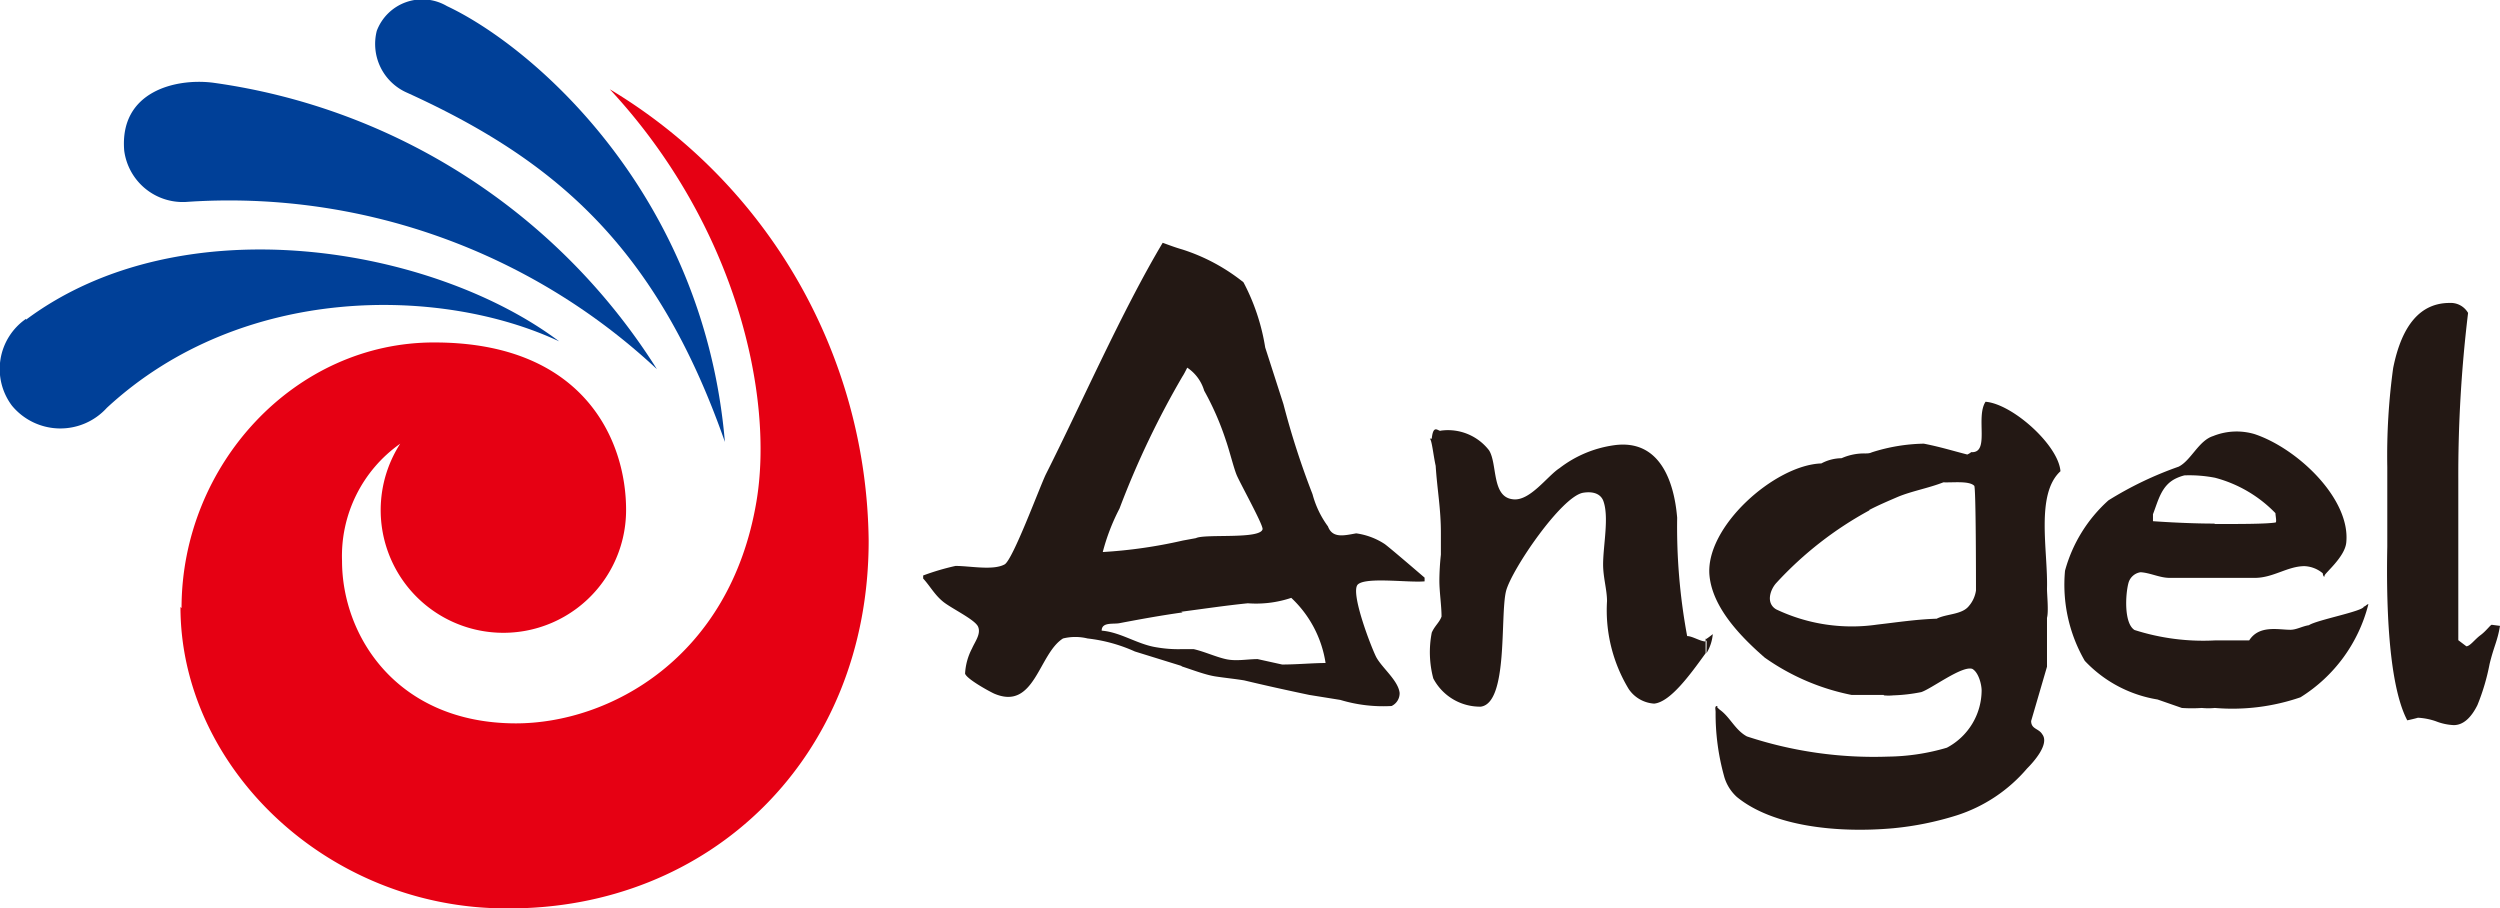
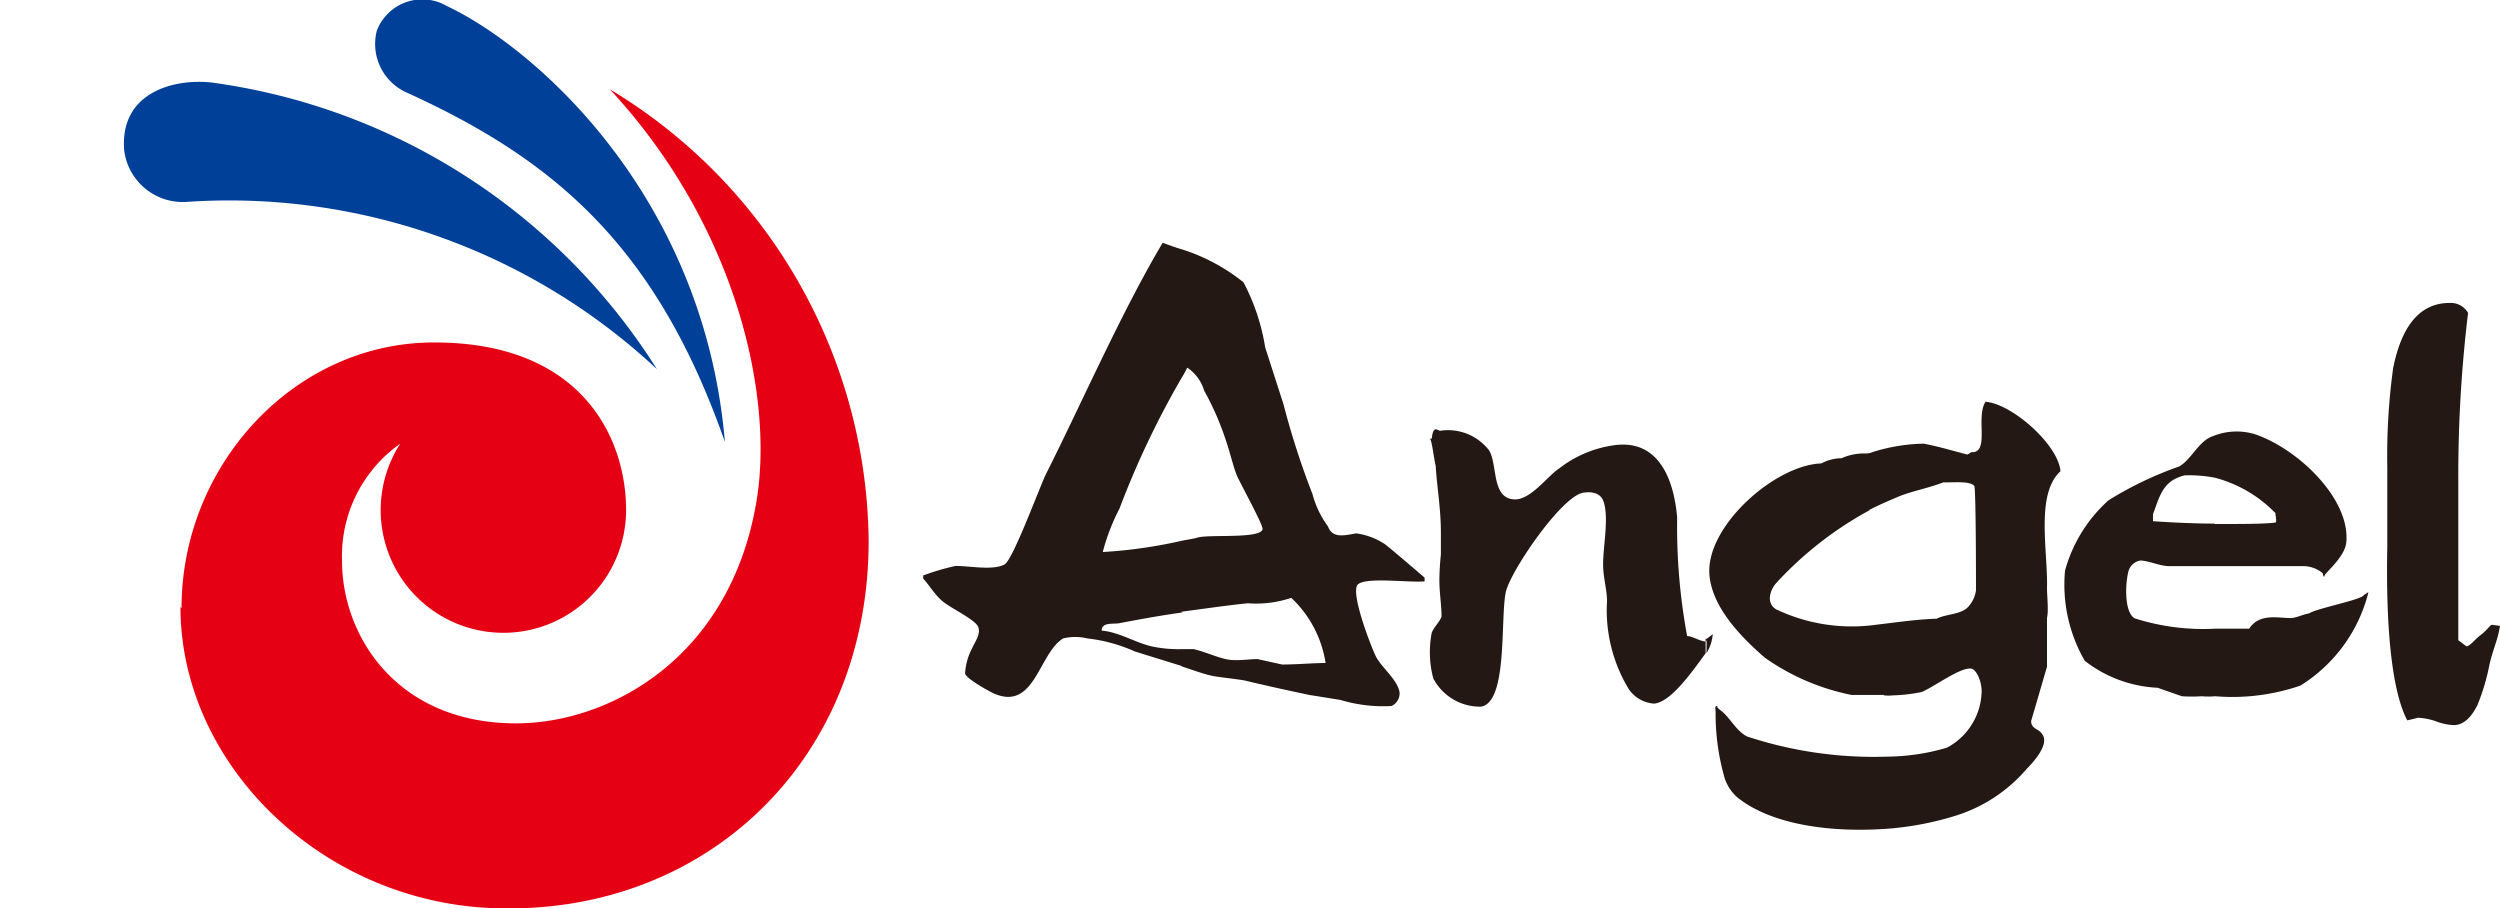
<svg xmlns="http://www.w3.org/2000/svg" width="115.12" height="41.83" viewBox="0 0 115.12 41.83">
  <defs>
    <style>.cls-1{fill:#e60013;}.cls-1,.cls-2{fill-rule:evenodd;}.cls-2{fill:#004098;}.cls-3{fill:#231814;}</style>
  </defs>
  <title>logo-angel</title>
  <g id="Layer_2" data-name="Layer 2">
    <g id="图层_1" data-name="图层 1">
      <path class="cls-1" d="M8.36,28c0-6.6,5.22-12.25,11.65-12.23,6.87,0,8.83,4.5,8.82,7.73a5.65,5.65,0,1,1-10.4-3.07,6.33,6.33,0,0,0-2.68,5.4c0,3.47,2.54,7.47,8,7.48,4.31,0,9.86-3,11.08-10.2.82-4.81-.89-12.69-6.75-19A24.55,24.55,0,0,1,40,24.9c0,10-7.31,17-16.69,16.93-8.25,0-15-6.51-15-13.88" />
      <path class="cls-2" d="M20.58.28c4,1.88,11.83,8.67,12.8,20.07-3.15-9-7.84-13-14.7-16.11a2.45,2.45,0,0,1-1.33-2.82A2.24,2.24,0,0,1,20.58.28" />
      <path class="cls-2" d="M9.82,3.81A28.81,28.81,0,0,1,30.25,17,28.85,28.85,0,0,0,8.55,9.3,2.72,2.72,0,0,1,5.72,6.94c-.23-2.75,2.4-3.35,4.1-3.13" />
-       <path class="cls-2" d="M1.2,14.72c7.22-5.38,18.78-3.34,24.55,1C20.39,13.2,11.17,13,4.92,18.78a2.89,2.89,0,0,1-4.37-.1,2.81,2.81,0,0,1,.65-4" />
      <path class="cls-3" d="M86.1,23.49a16.52,16.52,0,0,0-4.31,3.36c-.27.3-.49.92,0,1.21a8.11,8.11,0,0,0,4.66.7c.88-.1,1.79-.24,2.73-.27.45-.23,1.16-.18,1.48-.58a1.4,1.4,0,0,0,.33-.72c0-.35,0-4.79-.08-4.82-.23-.24-1-.14-1.42-.16-.69.27-1.45.4-2.1.67-.44.19-.89.38-1.33.61M86.74,32c-.49,0-1,0-1.48,0a10.46,10.46,0,0,1-4-1.72c-1.09-.95-2.39-2.28-2.54-3.76-.23-2.24,3-5.11,5.15-5.18a2,2,0,0,1,.93-.24,2.57,2.57,0,0,1,1.08-.22c.1,0,.21,0,.31-.05a8.27,8.27,0,0,1,2.4-.4c.76.15,1.26.31,2,.5,0,0,.17-.08.17-.11.89.07.2-1.6.67-2.32,1.24.1,3.36,2,3.45,3.2-1.16,1.06-.57,3.68-.62,5.41,0,.28.08,1.05,0,1.34,0,.74,0,1.48,0,2.25l-.73,2.5c0,.38.35.34.51.61.35.45-.4,1.28-.7,1.58a7.1,7.1,0,0,1-3.25,2.16,14.19,14.19,0,0,1-2.92.59c-2.59.23-5.54-.09-7.19-1.44a2,2,0,0,1-.6-1A10.7,10.7,0,0,1,79,32.79c0-.14-.06-.28.08-.28v.07l.11.1c.48.34.7.93,1.25,1.23a18.61,18.61,0,0,0,6.52.93,9.89,9.89,0,0,0,2.69-.41,3,3,0,0,0,1.6-2.63c0-.28-.14-.84-.43-1-.47-.16-1.87.91-2.35,1.07a7.71,7.71,0,0,1-1.29.15,2.1,2.1,0,0,1-.43,0" />
      <path class="cls-3" d="M78.58,30.08a2,2,0,0,0,.29-.88s0,0,0,0-.17.14-.28.21Z" />
      <path class="cls-3" d="M78.54,29.41v.67c-.72,1-1.63,2.25-2.37,2.32A1.53,1.53,0,0,1,75,31.73a7,7,0,0,1-1-4.05c0-.52-.18-1.09-.18-1.69,0-.88.29-2.21,0-2.95-.14-.32-.49-.42-.92-.35-1,.17-3.3,3.55-3.55,4.53-.28,1.13.11,5.14-1.16,5.32A2.43,2.43,0,0,1,66,31.24a4.71,4.71,0,0,1-.07-2.11c.14-.32.35-.46.45-.74,0-.5-.1-1.13-.1-1.66a11.87,11.87,0,0,1,.07-1.19c0-.32,0-.71,0-1,0-1.13-.17-2-.24-3.09-.11-.49-.18-1.25-.28-1.25h.1c.07-.72.32-.3.42-.37a2.39,2.39,0,0,1,2.22.91c.39.63.11,2.14,1.09,2.25.78.11,1.59-1.07,2.15-1.43a5.31,5.31,0,0,1,2.53-1.06c2.08-.28,2.75,1.65,2.89,3.34a27.48,27.48,0,0,0,.46,5.45c.24,0,.61.25.86.25,0,0,.08-.08.08-.11" />
      <path class="cls-3" d="M115.12,28.82c-.12.72-.28.93-.48,1.76a9.92,9.92,0,0,1-.56,1.89c-.29.58-.65.92-1.09.92a2.56,2.56,0,0,1-.83-.18,3,3,0,0,0-.82-.16s-.16.05-.49.12c-.65-1.23-1-3.89-.92-8,0-.51,0-1.18,0-2s0-1.39,0-1.66a29.58,29.58,0,0,1,.27-4.56c.4-2,1.27-3,2.6-3a.92.92,0,0,1,.85.46,62.19,62.19,0,0,0-.45,7.67c0,.82,0,2.06,0,3.71s0,2.87,0,3.69l.37.28c.17,0,.39-.32.65-.51s.46-.48.52-.48Z" />
-       <path class="cls-3" d="M102,24.13c1.16,0,2.35,0,2.78-.07.07,0,0-.32,0-.43A6,6,0,0,0,102,22a6.21,6.21,0,0,0-1.41-.11,2,2,0,0,0-.39.14c-.67.32-.81,1-1.06,1.65,0,0,0,.32,0,.32s1.48.11,2.82.11m0-4.05a2.9,2.9,0,0,1,1.86-.07c2,.67,4.43,3,4.22,5-.07.67-1,1.41-1,1.52s-.08,0-.08-.11a1.4,1.4,0,0,0-.84-.33c-.78,0-1.44.54-2.29.54H99.91c-.46,0-.88-.23-1.34-.26a.68.68,0,0,0-.56.5c-.14.53-.21,1.85.28,2.16a10.38,10.38,0,0,0,3.7.48h1.58c.46-.72,1.34-.49,1.9-.49.28,0,.56-.17.85-.21.35-.24,2.53-.65,2.53-.86.07,0,.14-.11.21-.11a7.09,7.09,0,0,1-3.13,4.29,9.64,9.64,0,0,1-3.94.49,3,3,0,0,1-.6,0,6.78,6.78,0,0,1-.92,0l-1.12-.39A5.9,5.9,0,0,1,96,30.43a7,7,0,0,1-.91-4.15,6.73,6.73,0,0,1,2-3.24,16.3,16.3,0,0,1,3.23-1.55c.57-.28.92-1.2,1.59-1.41" />
+       <path class="cls-3" d="M102,24.13c1.16,0,2.35,0,2.78-.07.07,0,0-.32,0-.43A6,6,0,0,0,102,22a6.21,6.21,0,0,0-1.41-.11,2,2,0,0,0-.39.14c-.67.32-.81,1-1.06,1.65,0,0,0,.32,0,.32s1.48.11,2.82.11m0-4.05a2.9,2.9,0,0,1,1.86-.07c2,.67,4.43,3,4.22,5-.07.67-1,1.41-1,1.52s-.08,0-.08-.11a1.4,1.4,0,0,0-.84-.33H99.91c-.46,0-.88-.23-1.34-.26a.68.68,0,0,0-.56.5c-.14.53-.21,1.85.28,2.16a10.38,10.38,0,0,0,3.7.48h1.58c.46-.72,1.34-.49,1.9-.49.28,0,.56-.17.85-.21.35-.24,2.53-.65,2.53-.86.07,0,.14-.11.21-.11a7.09,7.09,0,0,1-3.13,4.29,9.64,9.64,0,0,1-3.94.49,3,3,0,0,1-.6,0,6.78,6.78,0,0,1-.92,0l-1.12-.39A5.9,5.9,0,0,1,96,30.43a7,7,0,0,1-.91-4.15,6.73,6.73,0,0,1,2-3.24,16.3,16.3,0,0,1,3.23-1.55c.57-.28.92-1.2,1.59-1.41" />
      <path class="cls-3" d="M54.47,17.3a40.4,40.4,0,0,0-2.92,6.12,9.52,9.52,0,0,0-.77,2,22.32,22.32,0,0,0,3.69-.53l.6-.11c.42-.21,3,.07,3.07-.42,0-.25-1.06-2.15-1.2-2.5s-.32-1.09-.49-1.58a13,13,0,0,0-1-2.29,1.93,1.93,0,0,0-.78-1.06c-.07.14-.14.28-.21.39m0,10.88c-1,.14-1.93.31-2.88.49-.28.07-.85-.07-.85.35.88.07,1.66.64,2.54.77a5.81,5.81,0,0,0,1.19.08c.18,0,.32,0,.5,0,.49.11,1,.35,1.48.46s1,0,1.47,0l1.13.25c.67,0,1.44-.07,2-.07a5.18,5.18,0,0,0-1.58-3,5.09,5.09,0,0,1-2,.25c-1,.1-2,.25-3.07.39m0,2.49L52.26,30a7.26,7.26,0,0,0-2.18-.6,2.37,2.37,0,0,0-1.13,0c-1.13.71-1.3,3.34-3.17,2.54-.24-.11-1.26-.67-1.34-.92a2.8,2.8,0,0,1,.32-1.16c.14-.32.42-.67.28-1s-1.23-.84-1.62-1.16-.59-.71-.91-1.06c0,0,0,0,0-.14A11,11,0,0,1,44,26.06c.67,0,1.73.22,2.26-.07.38-.21,1.61-3.55,1.9-4.15,1.58-3.13,3.51-7.53,5.38-10.66.28.1.56.21.91.31A8.77,8.77,0,0,1,57.26,13a9.66,9.66,0,0,1,1,3l.84,2.61a37.11,37.11,0,0,0,1.34,4.15,4.41,4.41,0,0,0,.71,1.48c.21.56.74.42,1.3.32a3.19,3.19,0,0,1,1.31.49c.25.18,1.84,1.55,1.84,1.55v.17c-.72.07-2.68-.21-3.07.14s.68,3.07.86,3.38c.28.49,1,1.06,1.06,1.62a.65.65,0,0,1-.37.6,6.82,6.82,0,0,1-2.36-.28L60.29,32c-1-.21-2-.43-3-.67-.43-.07-.85-.11-1.31-.18s-1-.28-1.55-.46" />
    </g>
  </g>
</svg>